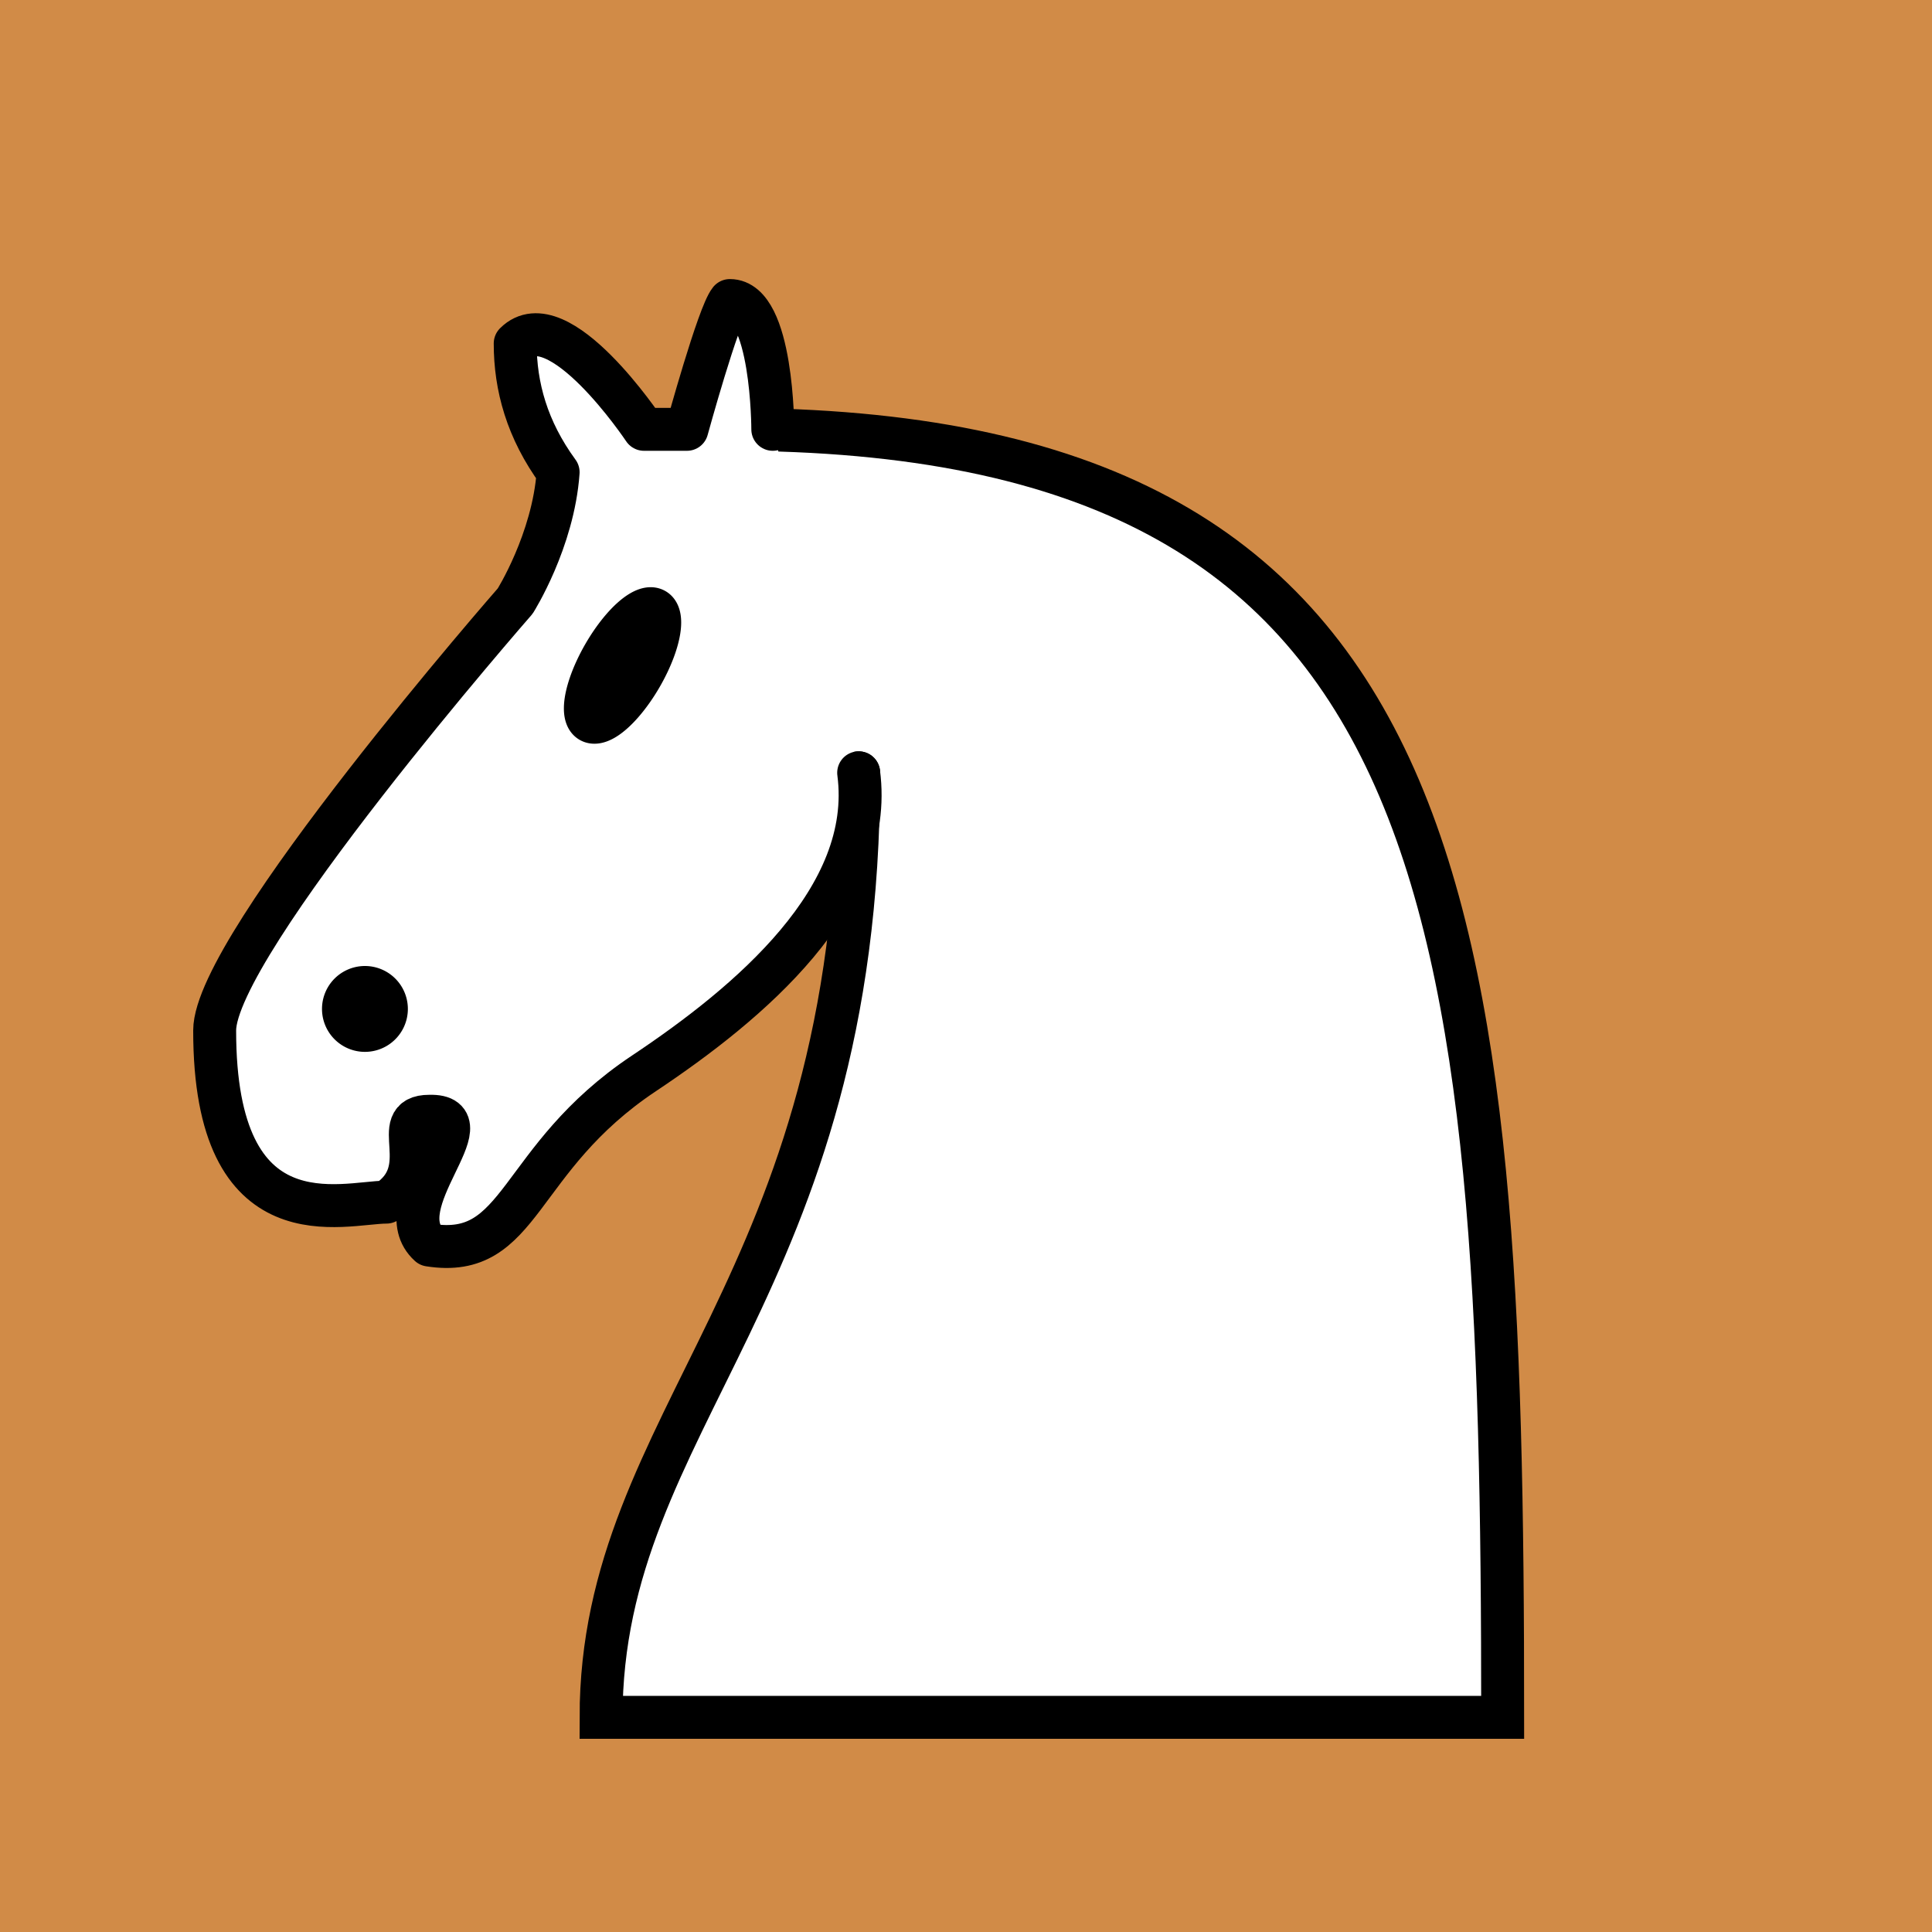
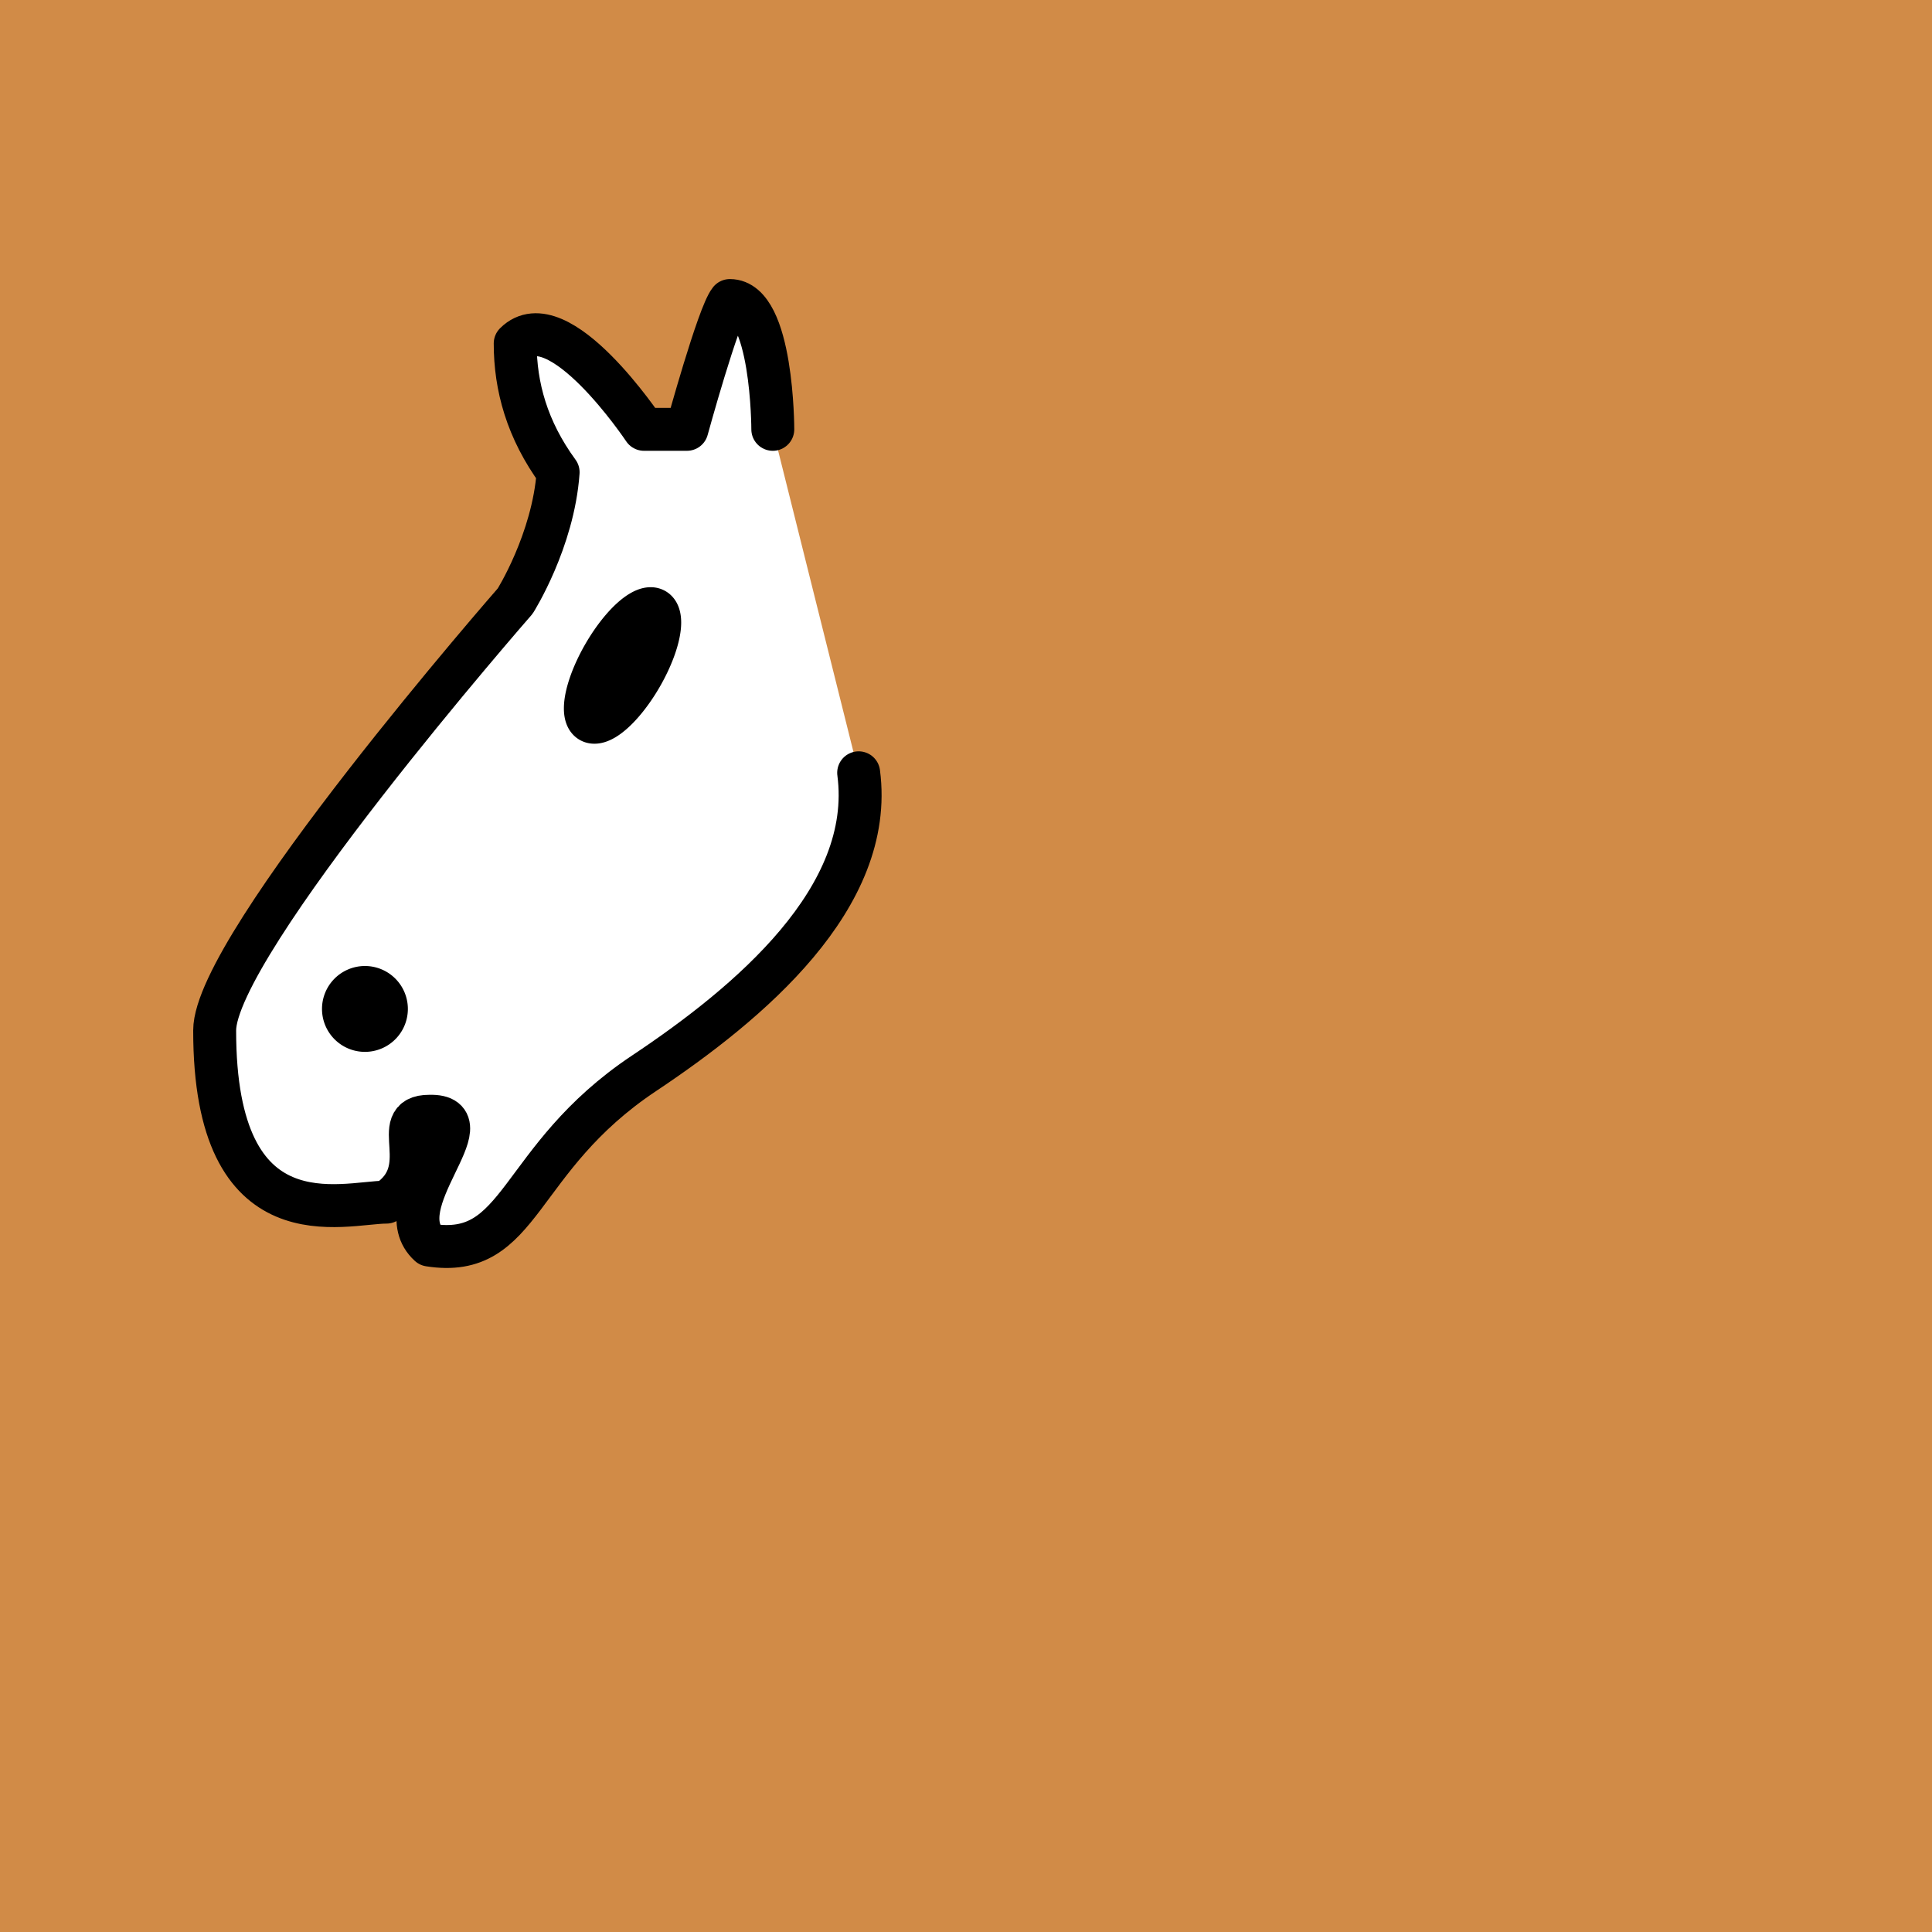
<svg xmlns="http://www.w3.org/2000/svg" xmlns:ns1="http://sodipodi.sourceforge.net/DTD/sodipodi-0.dtd" xmlns:ns2="http://www.inkscape.org/namespaces/inkscape" width="45" height="45" id="svg3128" ns1:version="0.32" ns2:version="0.44.1" version="1.0" ns1:docbase="/home/cburnett/wikipedia/images/chess" ns1:docname="Chess nld45.svg">
  <defs id="defs3130" />
  <ns1:namedview id="base" pagecolor="#ffffff" bordercolor="#666666" borderopacity="1.0" gridtolerance="10000" guidetolerance="10" objecttolerance="10" ns2:pageopacity="0.0" ns2:pageshadow="2" ns2:zoom="16" ns2:cx="27.17105" ns2:cy="22.589245" ns2:document-units="px" ns2:current-layer="layer1" height="45px" width="45px" ns2:grid-points="true" showgrid="true" ns2:window-width="977" ns2:window-height="965" ns2:window-x="0" ns2:window-y="31" />
  <g ns2:label="Layer 1" ns2:groupmode="layer" id="layer1">
    <rect style="opacity:1;fill:#d18b47;fill-opacity:1;stroke:none;stroke-width:3;stroke-linecap:square;stroke-linejoin:miter;stroke-miterlimit:4;stroke-dasharray:none;stroke-opacity:1" id="rect3136" width="45" height="45" x="0" y="0" />
-     <path style="fill:white;fill-opacity:1;fill-rule:evenodd;stroke:black;stroke-width:1px;stroke-linecap:round;stroke-linejoin:miter;stroke-opacity:1" d="M 17,10 C 34,10 35,21 35,40 L 14,40 C 14,33 20,30 20,18" id="path3491" ns1:nodetypes="cccc" />
    <path style="fill:white;fill-opacity:1;fill-rule:evenodd;stroke:black;stroke-width:1px;stroke-linecap:round;stroke-linejoin:round;stroke-opacity:1" d="M 20,18 C 20.384,20.911 17.447,23.369 15,25 C 12,27 12.181,29.343 10,29 C 8.958,28.056 11.413,25.962 10,26 C 9,26 10.187,27.232 9,28 C 8,28 4.997,29 5,24 C 5,22 12,14 12,14 C 12,14 12.886,12.598 13,11 C 12.274,10.006 12,9 12,8 C 13,7 15,10 15,10 L 16,10 C 16,10 16.732,7.331 17,7 C 18,7 18,10 18,10" id="path3495" ns1:nodetypes="csccccccccccc" />
    <path ns1:type="arc" style="opacity:1;fill:black;fill-opacity:1;stroke:black;stroke-width:1;stroke-linecap:round;stroke-linejoin:round;stroke-miterlimit:4;stroke-dasharray:none;stroke-opacity:1" id="path3499" ns1:cx="8.5" ns1:cy="23.5" ns1:rx="0.5" ns1:ry="0.5" d="M 9 23.5 A 0.5 0.5 0 1 1  8,23.5 A 0.5 0.5 0 1 1  9 23.5 z" />
    <path ns1:type="arc" style="opacity:1;fill:black;fill-opacity:1;stroke:black;stroke-width:1;stroke-linecap:round;stroke-linejoin:round;stroke-miterlimit:4;stroke-dasharray:none;stroke-opacity:1" id="path3501" ns1:cx="14.5" ns1:cy="15.5" ns1:rx="0.5" ns1:ry="1.5" d="M 15 15.5 A 0.5 1.5 0 1 1  14,15.5 A 0.5 1.5 0 1 1  15 15.5 z" transform="matrix(0.866,0.5,-0.5,0.866,9.693,-5.173)" />
  </g>
</svg>